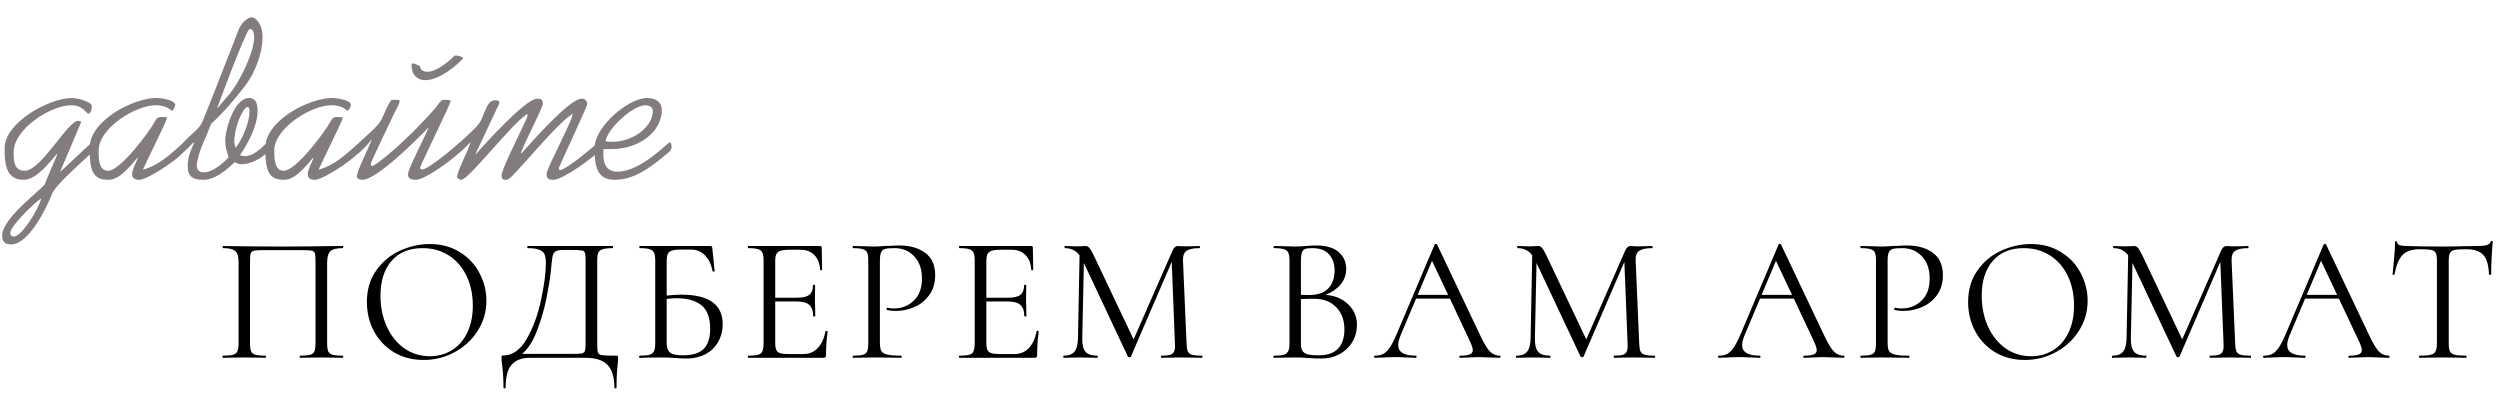
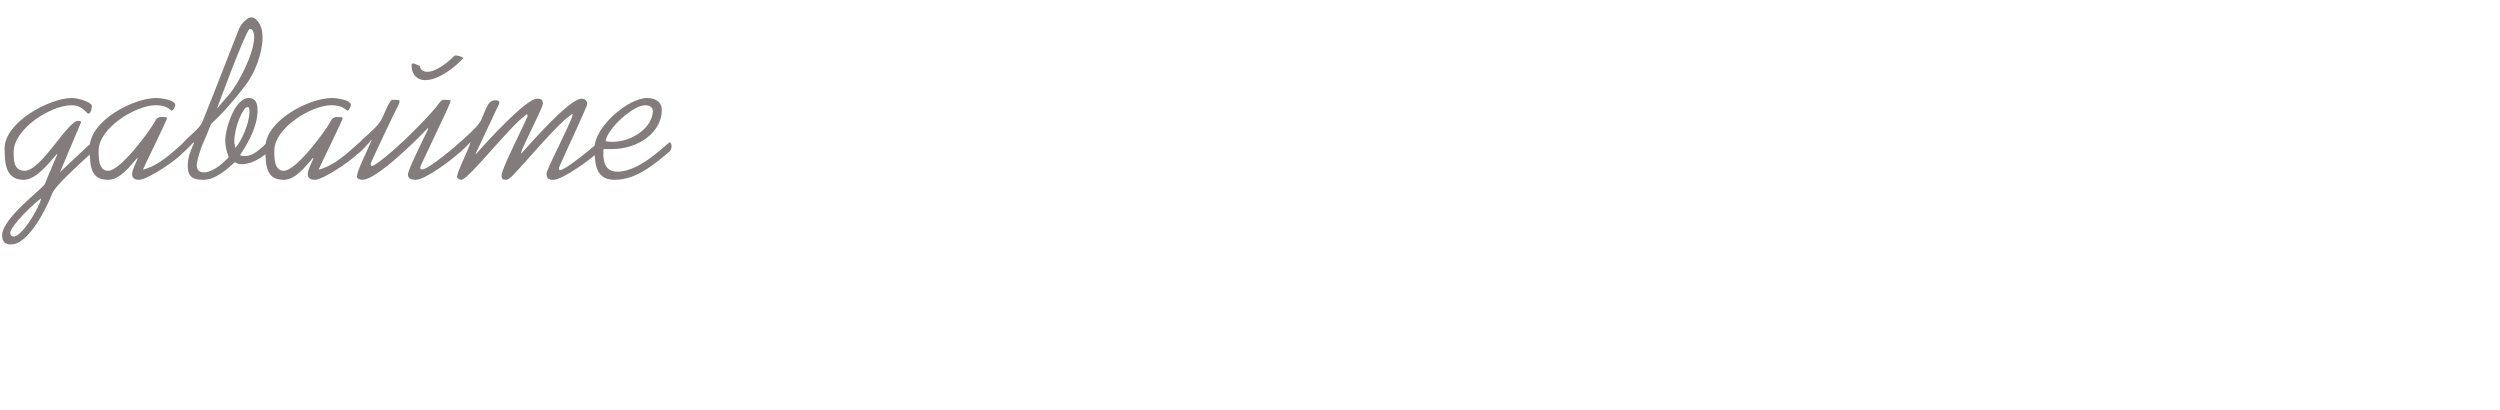
<svg xmlns="http://www.w3.org/2000/svg" width="531" height="87" viewBox="0 0 531 87" fill="none">
  <path d="M8.755 42.128C7.314 43.04 2.179 48.032 2.179 49.472C2.179 49.952 2.466 50.24 2.898 50.24C4.771 50.24 8.418 43.904 8.755 42.128ZM20.082 30.704C20.082 32.192 19.171 32.672 18.498 33.344C16.915 34.832 11.73 39.392 11.059 41.168C9.954 44.048 6.114 51.92 2.37 51.92C1.026 51.92 0.451 51.296 0.451 50C0.451 46.304 9.187 39.968 9.523 39.104C9.954 37.952 12.162 32.816 12.162 32.816L12.066 32.72C10.579 34.4 7.747 38.192 5.059 38.192C1.266 38.192 0.979 34.88 0.979 31.472C0.979 26 10.482 20.816 15.283 20.816C16.674 20.816 19.506 21.728 19.506 22.496C19.506 22.88 19.363 24.128 18.787 24.128C18.306 24.128 17.634 22.352 15.187 22.352C10.771 22.352 2.898 27.392 2.898 32.288C2.898 34.016 2.898 36.272 5.25 36.272C8.755 36.272 14.37 25.664 16.578 25.664C16.819 25.664 17.25 25.808 17.25 25.904L12.739 36.56L18.738 30.944C18.883 30.848 19.602 30.176 19.794 30.176C20.035 30.176 20.082 30.56 20.082 30.704ZM39.528 31.328C39.528 32.864 31.416 38.192 29.592 38.192C28.776 38.192 28.056 37.952 28.056 36.992C28.056 36.032 28.968 34.448 29.256 33.632L29.16 33.536C27.768 35.12 25.512 38.192 23.016 38.192C19.656 38.192 19.032 36.128 19.032 31.424C19.032 25.52 28.488 20.816 33.144 20.816C34.248 20.816 36.984 21.2 37.224 22.208V22.256C37.224 22.592 36.792 23.504 36.504 23.504C36.168 23.504 35.688 22.352 33.048 22.352C28.824 22.352 20.952 27.2 20.952 31.952C20.952 32 20.952 32.096 20.952 32.192C20.952 33.776 21 36.272 22.968 36.272C25.608 36.272 31.8 27.824 32.808 25.952C33.24 25.136 33.48 24.848 34.392 24.848C34.536 24.848 35.496 24.848 35.496 25.04C35.496 25.472 30.84 34.88 30.36 36.032C33.768 35.168 36.456 32.528 39 30.272C39.048 30.272 39.048 30.272 39.048 30.272C39.48 30.272 39.528 31.04 39.528 31.328ZM52.979 23.84C52.979 23.744 52.979 23.696 52.979 23.6C52.979 23.168 52.931 22.736 52.595 22.736C51.587 22.736 49.763 27.008 49.763 30.128C49.763 30.56 49.955 30.992 50.003 31.424C51.443 29.744 52.979 26 52.979 23.84ZM53.507 6.272C53.363 6.176 53.027 6.176 52.979 6.176C51.971 7.04 46.115 22.976 46.115 22.976H46.163C47.267 21.728 48.323 20.432 48.563 20.192C50.819 17.6 53.987 11.168 53.987 7.904C53.987 7.184 53.843 6.608 53.507 6.272ZM57.299 31.28C57.299 32.528 53.987 34.88 51.299 34.88C50.771 34.88 50.291 34.688 49.859 34.448C48.179 36.032 45.683 38.192 43.235 38.192C41.027 38.192 39.875 37.568 39.875 35.312C39.875 33.296 40.499 32.048 41.219 30.32L41.123 30.224C40.835 30.464 38.963 32.576 38.579 32.576C38.147 32.576 38.147 32.096 38.147 31.808C38.147 30.08 42.179 27.92 42.995 25.856L45.395 19.856L50.579 6.608C50.771 5.888 51.443 4.88 51.971 4.448C52.547 3.968 52.979 3.68 53.411 3.68C53.843 3.68 54.227 3.92 54.659 4.4C55.427 5.264 55.763 6.512 55.763 8C55.763 11.264 54.131 15.536 52.163 18.08C49.763 21.248 47.507 23.84 44.819 26.336C44.147 28.112 43.571 29.456 43.235 30.176C42.707 31.232 41.795 34.112 41.795 35.024C41.795 36.128 42.275 36.608 43.379 36.608C44.819 36.608 46.835 35.168 47.795 34.16C47.939 34.064 48.467 33.536 48.563 33.344C48.131 32.192 47.843 31.088 47.843 29.84C47.843 27.488 49.763 20.816 52.883 20.816C54.419 20.816 54.707 22.16 54.707 23.504C54.707 26.72 52.739 30.368 50.963 32.96C51.299 33.104 51.635 33.152 52.019 33.152C54.419 33.152 56.531 30.176 56.963 30.176C57.299 30.176 57.299 31.088 57.299 31.28ZM76.841 31.328C76.841 32.864 68.729 38.192 66.905 38.192C66.089 38.192 65.369 37.952 65.369 36.992C65.369 36.032 66.281 34.448 66.569 33.632L66.473 33.536C65.081 35.12 62.825 38.192 60.329 38.192C56.969 38.192 56.345 36.128 56.345 31.424C56.345 25.52 65.801 20.816 70.457 20.816C71.561 20.816 74.297 21.2 74.537 22.208V22.256C74.537 22.592 74.105 23.504 73.817 23.504C73.481 23.504 73.001 22.352 70.361 22.352C66.137 22.352 58.265 27.2 58.265 31.952C58.265 32 58.265 32.096 58.265 32.192C58.265 33.776 58.313 36.272 60.281 36.272C62.921 36.272 69.113 27.824 70.121 25.952C70.553 25.136 70.793 24.848 71.705 24.848C71.849 24.848 72.809 24.848 72.809 25.04C72.809 25.472 68.153 34.88 67.673 36.032C71.081 35.168 73.769 32.528 76.313 30.272C76.361 30.272 76.361 30.272 76.361 30.272C76.793 30.272 76.841 31.04 76.841 31.328ZM98.163 30.56C98.163 30.656 98.163 30.704 98.163 30.8C98.163 31.376 98.115 31.856 97.492 32.48C96.195 33.776 90.34 38.192 88.323 38.192C87.603 38.192 86.644 38.048 86.644 37.088C86.644 35.888 90.34 28.88 90.963 27.296L90.868 27.2C88.707 29.552 79.972 38.192 76.996 38.192C76.371 38.192 75.796 37.904 75.796 37.52V37.472C75.987 35.888 77.811 32.528 78.915 29.792L78.82 29.696C78.675 30.224 76.084 32.72 75.939 32.72C75.603 32.72 75.46 32.48 75.46 31.616C75.46 30.368 79.972 27.584 81.076 25.28C81.603 24.176 82.803 21.2 83.284 21.2C83.763 21.2 84.868 21.2 84.868 21.344C84.868 21.584 84.82 21.968 84.675 22.208C84.243 22.928 78.724 34.544 78.724 34.784C78.724 35.072 78.82 35.264 79.011 35.264C79.828 35.264 86.451 29.84 92.451 22.976C92.787 22.592 93.651 21.2 94.132 21.2C94.659 21.2 95.188 21.2 95.763 21.344C95.668 21.68 95.332 22.496 94.852 23.552L89.668 34.544C89.379 35.168 89.236 35.552 89.236 35.648C89.236 35.888 89.475 35.984 89.716 35.984C91.011 35.984 97.108 30.8 97.828 30.08C97.828 30.08 97.828 30.08 97.876 30.08C97.924 30.08 98.163 30.224 98.163 30.56ZM98.308 12.464C97.395 13.472 93.603 17.024 90.291 17.024C88.564 17.024 87.412 15.776 87.412 13.904C87.412 13.568 87.555 13.472 87.748 13.472C88.132 13.472 88.852 13.952 89.188 14C89.236 14.72 89.763 15.248 90.868 15.248C92.212 15.248 94.468 13.904 96.484 11.888C96.579 11.792 96.724 11.792 96.868 11.792C97.444 11.792 98.356 12.128 98.356 12.368C98.356 12.416 98.308 12.416 98.308 12.464ZM127.364 30.752C127.364 31.472 127.364 31.904 126.644 32.624C125.636 33.68 119.54 38.192 117.524 38.192C116.564 38.192 116.084 37.952 116.084 36.896C116.084 36.416 117.332 33.776 118.676 31.04C119.972 28.304 121.364 25.472 121.556 24.608C121.604 24.464 121.604 24.416 121.604 24.32C121.604 24.272 121.604 24.224 121.556 24.224C121.412 24.224 121.22 24.464 121.076 24.56C118.292 26.432 111.476 34.688 108.788 37.376C108.452 37.712 107.972 38.192 107.444 38.192C106.772 38.192 106.532 37.952 106.532 37.328C106.532 36.512 107.78 33.728 109.124 30.944C110.42 28.16 111.812 25.376 112.052 24.656C112.052 24.608 112.052 24.608 112.052 24.56C112.052 24.416 112.004 24.272 111.908 24.272C111.812 24.272 111.668 24.416 111.572 24.512C108.212 26.912 99.476 38.192 97.988 38.192C97.604 38.192 97.076 37.904 97.076 37.52V37.472C97.22 36.224 99.14 32.576 99.764 30.752L99.956 30.176C99.956 30.224 97.412 32.72 97.22 32.72C96.884 32.72 96.692 32.48 96.692 31.616C96.692 30.608 101.252 27.584 102.26 25.376C103.268 23.12 103.604 21.296 105.188 21.296C105.62 21.296 106.052 21.392 106.052 21.776C106.052 22.16 105.716 22.688 105.524 23.072L101.012 32.672L101.108 32.72C102.98 30.56 111.668 20.96 114.068 20.96C114.884 20.96 115.22 21.056 115.316 21.92C115.316 21.92 115.316 21.92 115.316 21.968C115.316 22.928 110.996 31.04 110.66 32.48L110.756 32.576C112.628 30.512 120.932 20.96 123.524 20.96C124.388 20.96 124.724 21.536 124.724 22.16C124.724 22.352 123.428 25.232 122.036 28.304C120.644 31.328 119.156 34.592 118.772 35.504C118.724 35.6 118.724 35.696 118.724 35.792C118.724 35.984 118.772 36.128 118.916 36.128C120.212 36.128 126.5 30.8 127.028 30.272C127.028 30.272 127.028 30.272 127.076 30.272C127.124 30.272 127.364 30.416 127.364 30.752ZM138.659 23.552C138.659 22.736 137.891 22.352 137.027 22.352C134.483 22.352 129.011 27.296 128.627 29.984C129.107 30.08 129.539 30.128 130.019 30.128C134.435 30.128 138.659 26.96 138.659 23.552ZM142.643 31.088C142.643 31.808 142.307 32.144 141.875 32.48C139.571 34.304 135.491 38.192 130.595 38.192C126.899 38.192 126.275 35.552 126.275 31.472C126.275 26.864 133.523 20.816 137.411 20.816C139.379 20.816 140.579 21.776 140.579 23.36C140.579 27.872 135.875 31.664 129.923 31.664H128.195C128.147 32 128.147 32.384 128.147 32.72C128.147 34.64 128.723 36.464 131.171 36.464C136.115 36.464 141.875 30.224 142.259 30.224C142.547 30.224 142.643 30.896 142.643 31.088Z" fill="#827C7C" />
-   <path d="M72.79 75.544C72.866 75.544 72.904 75.62 72.904 75.772C72.904 75.924 72.866 76 72.79 76C71.979 76 71.346 75.987 70.89 75.962L68.306 75.924L65.608 75.962C65.152 75.987 64.531 76 63.746 76C63.67 76 63.632 75.924 63.632 75.772C63.632 75.62 63.67 75.544 63.746 75.544C64.709 75.544 65.418 75.481 65.874 75.354C66.33 75.227 66.634 74.987 66.786 74.632C66.938 74.252 67.014 73.682 67.014 72.922V55.48C67.014 54.619 66.963 54.049 66.862 53.77C66.786 53.491 66.571 53.314 66.216 53.238C65.861 53.162 65.139 53.124 64.05 53.124H56.26C55.12 53.124 54.36 53.162 53.98 53.238C53.6 53.314 53.359 53.504 53.258 53.808C53.157 54.087 53.106 54.644 53.106 55.48V72.922C53.106 73.682 53.182 74.252 53.334 74.632C53.511 74.987 53.815 75.227 54.246 75.354C54.702 75.481 55.424 75.544 56.412 75.544C56.463 75.544 56.488 75.62 56.488 75.772C56.488 75.924 56.463 76 56.412 76C55.627 76 55.006 75.987 54.55 75.962L51.814 75.924L49.23 75.962C48.774 75.987 48.141 76 47.33 76C47.279 76 47.254 75.924 47.254 75.772C47.254 75.62 47.279 75.544 47.33 75.544C48.293 75.544 49.002 75.481 49.458 75.354C49.939 75.227 50.256 74.987 50.408 74.632C50.585 74.252 50.674 73.682 50.674 72.922V55.784C50.674 54.999 50.585 54.391 50.408 53.96C50.256 53.529 49.939 53.213 49.458 53.01C48.977 52.807 48.28 52.706 47.368 52.706C47.317 52.706 47.292 52.63 47.292 52.478C47.292 52.326 47.317 52.25 47.368 52.25C48.229 52.25 49.053 52.263 49.838 52.288C53.131 52.339 56.589 52.364 60.212 52.364C63.505 52.364 67.28 52.326 71.536 52.25H72.79C72.866 52.25 72.904 52.326 72.904 52.478C72.904 52.63 72.866 52.706 72.79 52.706C71.473 52.706 70.586 52.934 70.13 53.39C69.699 53.846 69.484 54.644 69.484 55.784V72.922C69.484 73.682 69.56 74.252 69.712 74.632C69.889 74.987 70.206 75.227 70.662 75.354C71.118 75.481 71.827 75.544 72.79 75.544ZM89.974 76.456C87.618 76.456 85.515 75.911 83.666 74.822C81.842 73.707 80.423 72.213 79.41 70.338C78.422 68.438 77.928 66.373 77.928 64.144C77.928 61.535 78.587 59.305 79.904 57.456C81.221 55.581 82.906 54.175 84.958 53.238C87.035 52.301 89.151 51.832 91.304 51.832C93.711 51.832 95.826 52.402 97.65 53.542C99.474 54.657 100.867 56.139 101.83 57.988C102.818 59.837 103.312 61.801 103.312 63.878C103.312 66.183 102.704 68.299 101.488 70.224C100.272 72.149 98.638 73.669 96.586 74.784C94.559 75.899 92.355 76.456 89.974 76.456ZM91.304 75.658C93.027 75.658 94.572 75.24 95.94 74.404C97.333 73.568 98.423 72.339 99.208 70.718C100.019 69.097 100.424 67.171 100.424 64.942C100.424 62.561 99.981 60.445 99.094 58.596C98.207 56.747 96.953 55.303 95.332 54.264C93.736 53.225 91.861 52.706 89.708 52.706C86.921 52.706 84.743 53.605 83.172 55.404C81.601 57.203 80.816 59.673 80.816 62.814C80.816 65.195 81.259 67.374 82.146 69.35C83.033 71.301 84.274 72.846 85.87 73.986C87.466 75.101 89.277 75.658 91.304 75.658ZM130.84 75.544C131.068 75.544 131.195 75.569 131.22 75.62C131.271 75.645 131.296 75.772 131.296 76C131.296 76.127 131.271 76.494 131.22 77.102C131.043 78.521 130.954 80.256 130.954 82.308C130.954 82.435 130.878 82.498 130.726 82.498C130.574 82.498 130.498 82.435 130.498 82.308C130.498 80.129 130.017 78.533 129.054 77.52C128.091 76.507 126.533 76 124.38 76H112.486C110.865 76 109.611 76.469 108.724 77.406C107.837 78.369 107.394 80.003 107.394 82.308C107.394 82.435 107.318 82.498 107.166 82.498C107.014 82.498 106.938 82.435 106.938 82.308C106.938 80.585 106.837 78.913 106.634 77.292C106.558 76.811 106.52 76.367 106.52 75.962C106.52 75.759 106.533 75.633 106.558 75.582C106.609 75.531 106.723 75.506 106.9 75.506C108.851 75.506 110.51 74.328 111.878 71.972C113.246 69.591 114.259 66.829 114.918 63.688C115.602 60.547 115.944 57.899 115.944 55.746C115.944 55.037 115.855 54.479 115.678 54.074C115.526 53.643 115.171 53.314 114.614 53.086C114.057 52.833 113.208 52.706 112.068 52.706C112.017 52.706 111.992 52.63 111.992 52.478C111.992 52.326 112.017 52.25 112.068 52.25H130.156C130.207 52.25 130.232 52.326 130.232 52.478C130.232 52.63 130.207 52.706 130.156 52.706C129.193 52.706 128.484 52.782 128.028 52.934C127.572 53.061 127.255 53.301 127.078 53.656C126.926 54.011 126.85 54.568 126.85 55.328V72.922C126.85 73.91 126.901 74.556 127.002 74.86C127.103 75.164 127.395 75.354 127.876 75.43C128.357 75.506 129.345 75.544 130.84 75.544ZM124.38 55.404C124.38 54.543 124.329 53.973 124.228 53.694C124.152 53.415 123.937 53.251 123.582 53.2C123.227 53.124 122.505 53.086 121.416 53.086H119.554C118.794 53.086 118.262 53.2 117.958 53.428C117.654 53.631 117.451 53.998 117.35 54.53C117.249 55.062 117.135 56.063 117.008 57.532C116.856 59.027 116.552 60.914 116.096 63.194C115.665 65.449 115.007 67.741 114.12 70.072C113.259 72.403 112.182 74.1 110.89 75.164H121.226C122.391 75.164 123.151 75.139 123.506 75.088C123.886 75.012 124.127 74.835 124.228 74.556C124.329 74.277 124.38 73.707 124.38 72.846V55.404ZM144.682 62.586C150.559 62.586 153.498 64.676 153.498 68.856C153.498 70.275 153.169 71.541 152.51 72.656C151.877 73.771 150.977 74.632 149.812 75.24C148.647 75.848 147.317 76.152 145.822 76.152C145.138 76.152 144.34 76.114 143.428 76.038C143.048 76.013 142.592 75.987 142.06 75.962C141.528 75.937 140.958 75.924 140.35 75.924L137.766 75.962C137.31 75.987 136.664 76 135.828 76C135.777 76 135.752 75.924 135.752 75.772C135.752 75.62 135.777 75.544 135.828 75.544C136.791 75.544 137.5 75.481 137.956 75.354C138.412 75.202 138.729 74.949 138.906 74.594C139.083 74.239 139.172 73.682 139.172 72.922V55.328C139.172 54.568 139.083 54.011 138.906 53.656C138.754 53.301 138.45 53.061 137.994 52.934C137.563 52.782 136.867 52.706 135.904 52.706C135.828 52.706 135.79 52.63 135.79 52.478C135.79 52.326 135.828 52.25 135.904 52.25H150.876C151.028 52.25 151.129 52.288 151.18 52.364C151.231 52.415 151.269 52.529 151.294 52.706L151.788 57.57C151.788 57.646 151.725 57.684 151.598 57.684C151.471 57.684 151.383 57.646 151.332 57.57C151.079 56.151 150.547 55.037 149.736 54.226C148.951 53.415 147.975 53.01 146.81 53.01H144.644C143.757 53.01 143.099 53.086 142.668 53.238C142.263 53.365 141.984 53.605 141.832 53.96C141.68 54.289 141.604 54.821 141.604 55.556V62.776C142.795 62.649 143.821 62.586 144.682 62.586ZM145.062 75.468C147.089 75.468 148.558 75.012 149.47 74.1C150.382 73.163 150.838 71.744 150.838 69.844C150.838 67.513 150.23 65.854 149.014 64.866C147.798 63.853 146.05 63.346 143.77 63.346C143.01 63.346 142.288 63.397 141.604 63.498V72.922C141.604 73.809 141.832 74.455 142.288 74.86C142.744 75.265 143.669 75.468 145.062 75.468ZM175.334 70.338C175.334 70.287 175.384 70.262 175.486 70.262C175.562 70.262 175.625 70.275 175.676 70.3C175.752 70.325 175.79 70.363 175.79 70.414C175.562 72.01 175.448 73.682 175.448 75.43C175.448 75.633 175.397 75.785 175.296 75.886C175.22 75.962 175.068 76 174.84 76H158.918C158.867 76 158.842 75.924 158.842 75.772C158.842 75.62 158.867 75.544 158.918 75.544C159.88 75.544 160.577 75.481 161.008 75.354C161.464 75.227 161.768 74.987 161.92 74.632C162.097 74.252 162.186 73.682 162.186 72.922V55.328C162.186 54.568 162.097 54.011 161.92 53.656C161.768 53.301 161.464 53.061 161.008 52.934C160.577 52.782 159.88 52.706 158.918 52.706C158.867 52.706 158.842 52.63 158.842 52.478C158.842 52.326 158.867 52.25 158.918 52.25H174.194C174.422 52.25 174.536 52.364 174.536 52.592L174.612 57.266C174.612 57.342 174.548 57.393 174.422 57.418C174.295 57.418 174.219 57.38 174.194 57.304C174.118 55.961 173.712 54.923 172.978 54.188C172.243 53.428 171.268 53.048 170.052 53.048H167.734C166.847 53.048 166.188 53.124 165.758 53.276C165.352 53.403 165.061 53.643 164.884 53.998C164.732 54.327 164.656 54.834 164.656 55.518V63.232H169.292C170.508 63.232 171.369 63.029 171.876 62.624C172.408 62.219 172.674 61.535 172.674 60.572C172.674 60.521 172.75 60.496 172.902 60.496C173.054 60.496 173.13 60.521 173.13 60.572L173.092 63.65C173.092 64.385 173.104 64.942 173.13 65.322L173.168 67.146C173.168 67.197 173.092 67.222 172.94 67.222C172.788 67.222 172.712 67.197 172.712 67.146C172.712 66.031 172.433 65.233 171.876 64.752C171.344 64.271 170.444 64.03 169.178 64.03H164.656V72.77C164.656 73.479 164.732 73.999 164.884 74.328C165.036 74.657 165.314 74.885 165.72 75.012C166.125 75.139 166.758 75.202 167.62 75.202H170.66C171.876 75.202 172.889 74.771 173.7 73.91C174.51 73.049 175.055 71.858 175.334 70.338ZM186.89 72.77C186.89 73.581 186.991 74.176 187.194 74.556C187.422 74.911 187.84 75.164 188.448 75.316C189.081 75.468 190.069 75.544 191.412 75.544C191.488 75.544 191.526 75.62 191.526 75.772C191.526 75.924 191.488 76 191.412 76C190.373 76 189.562 75.987 188.98 75.962L185.674 75.924L183.128 75.962C182.646 75.987 182 76 181.19 76C181.139 76 181.114 75.924 181.114 75.772C181.114 75.62 181.139 75.544 181.19 75.544C182.152 75.544 182.849 75.481 183.28 75.354C183.736 75.227 184.04 74.987 184.192 74.632C184.344 74.252 184.42 73.682 184.42 72.922V55.328C184.42 54.568 184.344 54.011 184.192 53.656C184.04 53.301 183.736 53.061 183.28 52.934C182.849 52.782 182.152 52.706 181.19 52.706C181.139 52.706 181.114 52.63 181.114 52.478C181.114 52.326 181.139 52.25 181.19 52.25L183.09 52.288C184.154 52.339 185.002 52.364 185.636 52.364C186.269 52.364 186.978 52.326 187.764 52.25C188.068 52.25 188.549 52.237 189.208 52.212C189.866 52.161 190.436 52.136 190.918 52.136C193.248 52.136 195.11 52.655 196.504 53.694C197.922 54.733 198.632 56.316 198.632 58.444C198.632 60.116 198.214 61.522 197.378 62.662C196.567 63.802 195.516 64.651 194.224 65.208C192.932 65.765 191.602 66.044 190.234 66.044C189.499 66.044 188.891 65.981 188.41 65.854C188.334 65.854 188.296 65.791 188.296 65.664C188.296 65.588 188.308 65.512 188.334 65.436C188.384 65.36 188.435 65.335 188.486 65.36C188.891 65.461 189.347 65.512 189.854 65.512C191.526 65.512 192.932 64.967 194.072 63.878C195.237 62.789 195.82 61.218 195.82 59.166C195.82 57.165 195.275 55.594 194.186 54.454C193.096 53.289 191.703 52.706 190.006 52.706C189.094 52.706 188.435 52.757 188.03 52.858C187.624 52.959 187.333 53.2 187.156 53.58C186.978 53.935 186.89 54.543 186.89 55.404V72.77ZM220.177 70.338C220.177 70.287 220.227 70.262 220.329 70.262C220.405 70.262 220.468 70.275 220.519 70.3C220.595 70.325 220.633 70.363 220.633 70.414C220.405 72.01 220.291 73.682 220.291 75.43C220.291 75.633 220.24 75.785 220.139 75.886C220.063 75.962 219.911 76 219.683 76H203.761C203.71 76 203.685 75.924 203.685 75.772C203.685 75.62 203.71 75.544 203.761 75.544C204.723 75.544 205.42 75.481 205.851 75.354C206.307 75.227 206.611 74.987 206.763 74.632C206.94 74.252 207.029 73.682 207.029 72.922V55.328C207.029 54.568 206.94 54.011 206.763 53.656C206.611 53.301 206.307 53.061 205.851 52.934C205.42 52.782 204.723 52.706 203.761 52.706C203.71 52.706 203.685 52.63 203.685 52.478C203.685 52.326 203.71 52.25 203.761 52.25H219.037C219.265 52.25 219.379 52.364 219.379 52.592L219.455 57.266C219.455 57.342 219.391 57.393 219.265 57.418C219.138 57.418 219.062 57.38 219.037 57.304C218.961 55.961 218.555 54.923 217.821 54.188C217.086 53.428 216.111 53.048 214.895 53.048H212.577C211.69 53.048 211.031 53.124 210.601 53.276C210.195 53.403 209.904 53.643 209.727 53.998C209.575 54.327 209.499 54.834 209.499 55.518V63.232H214.135C215.351 63.232 216.212 63.029 216.719 62.624C217.251 62.219 217.517 61.535 217.517 60.572C217.517 60.521 217.593 60.496 217.745 60.496C217.897 60.496 217.973 60.521 217.973 60.572L217.935 63.65C217.935 64.385 217.947 64.942 217.973 65.322L218.011 67.146C218.011 67.197 217.935 67.222 217.783 67.222C217.631 67.222 217.555 67.197 217.555 67.146C217.555 66.031 217.276 65.233 216.719 64.752C216.187 64.271 215.287 64.03 214.021 64.03H209.499V72.77C209.499 73.479 209.575 73.999 209.727 74.328C209.879 74.657 210.157 74.885 210.563 75.012C210.968 75.139 211.601 75.202 212.463 75.202H215.503C216.719 75.202 217.732 74.771 218.543 73.91C219.353 73.049 219.898 71.858 220.177 70.338ZM255.293 75.544C255.369 75.544 255.407 75.62 255.407 75.772C255.407 75.924 255.369 76 255.293 76C254.507 76 253.887 75.987 253.431 75.962L250.809 75.924L248.377 75.962C247.971 75.987 247.401 76 246.667 76C246.616 76 246.591 75.924 246.591 75.772C246.591 75.62 246.616 75.544 246.667 75.544C247.528 75.544 248.161 75.481 248.567 75.354C248.997 75.202 249.276 74.949 249.403 74.594C249.555 74.239 249.605 73.682 249.555 72.922L248.871 55.632L240.207 75.734C240.156 75.835 240.055 75.886 239.903 75.886C239.776 75.886 239.662 75.835 239.561 75.734L230.213 55.86L229.871 71.858C229.845 73.201 230.073 74.151 230.555 74.708C231.036 75.265 231.885 75.544 233.101 75.544C233.151 75.544 233.177 75.62 233.177 75.772C233.177 75.924 233.151 76 233.101 76C232.391 76 231.847 75.987 231.467 75.962L229.415 75.924L227.439 75.962C227.084 75.987 226.577 76 225.919 76C225.868 76 225.843 75.924 225.843 75.772C225.843 75.62 225.868 75.544 225.919 75.544C226.983 75.544 227.743 75.265 228.199 74.708C228.68 74.125 228.933 73.175 228.959 71.858L229.301 54.226C228.541 53.213 227.502 52.706 226.185 52.706C226.134 52.706 226.109 52.63 226.109 52.478C226.109 52.326 226.134 52.25 226.185 52.25L227.591 52.288C227.844 52.313 228.199 52.326 228.655 52.326C229.111 52.326 229.491 52.313 229.795 52.288C230.124 52.263 230.377 52.25 230.555 52.25C230.884 52.25 231.15 52.377 231.353 52.63C231.581 52.858 231.897 53.39 232.303 54.226L240.777 72.086L249.061 53.2C249.339 52.567 249.719 52.25 250.201 52.25C250.327 52.25 250.505 52.263 250.733 52.288C250.986 52.313 251.315 52.326 251.721 52.326L253.507 52.288C253.785 52.263 254.203 52.25 254.761 52.25C254.837 52.25 254.875 52.326 254.875 52.478C254.875 52.63 254.837 52.706 254.761 52.706C253.494 52.706 252.582 52.896 252.025 53.276C251.493 53.631 251.239 54.315 251.265 55.328L252.025 72.922C252.05 73.707 252.139 74.277 252.291 74.632C252.468 74.987 252.772 75.227 253.203 75.354C253.633 75.481 254.33 75.544 255.293 75.544ZM281.525 62.624C283.526 62.776 285.135 63.447 286.351 64.638C287.592 65.803 288.213 67.26 288.213 69.008C288.213 70.351 287.883 71.567 287.225 72.656C286.566 73.745 285.654 74.607 284.489 75.24C283.349 75.848 282.069 76.152 280.651 76.152C279.815 76.152 278.903 76.114 277.915 76.038C277.56 76.013 277.142 75.987 276.661 75.962C276.179 75.937 275.647 75.924 275.065 75.924L272.481 75.962C272.025 75.987 271.379 76 270.543 76C270.492 76 270.467 75.924 270.467 75.772C270.467 75.62 270.492 75.544 270.543 75.544C271.505 75.544 272.215 75.481 272.671 75.354C273.127 75.202 273.443 74.949 273.621 74.594C273.798 74.239 273.887 73.682 273.887 72.922V55.328C273.887 54.568 273.798 54.011 273.621 53.656C273.469 53.301 273.165 53.061 272.709 52.934C272.253 52.782 271.556 52.706 270.619 52.706C270.543 52.706 270.505 52.63 270.505 52.478C270.505 52.326 270.543 52.25 270.619 52.25L272.481 52.288C273.545 52.339 274.406 52.364 275.065 52.364C275.521 52.364 275.939 52.351 276.319 52.326C276.724 52.301 277.066 52.275 277.345 52.25C278.13 52.174 278.865 52.136 279.549 52.136C281.677 52.136 283.273 52.605 284.337 53.542C285.401 54.454 285.933 55.657 285.933 57.152C285.933 58.368 285.54 59.457 284.755 60.42C283.969 61.357 282.893 62.092 281.525 62.624ZM278.713 52.706C278.054 52.706 277.56 52.757 277.231 52.858C276.927 52.959 276.699 53.2 276.547 53.58C276.395 53.96 276.319 54.568 276.319 55.404V62.624L278.029 62.662C279.878 62.662 281.246 62.193 282.133 61.256C283.019 60.293 283.463 59.027 283.463 57.456C283.463 56.037 283.07 54.897 282.285 54.036C281.525 53.149 280.334 52.706 278.713 52.706ZM280.081 75.468C281.93 75.468 283.298 74.999 284.185 74.062C285.097 73.099 285.553 71.731 285.553 69.958C285.553 68.033 284.983 66.475 283.843 65.284C282.728 64.093 281.183 63.485 279.207 63.46C278.396 63.435 277.433 63.46 276.319 63.536V72.922C276.319 73.581 276.407 74.087 276.585 74.442C276.787 74.797 277.155 75.063 277.687 75.24C278.244 75.392 279.042 75.468 280.081 75.468ZM318.56 75.544C318.661 75.544 318.712 75.62 318.712 75.772C318.712 75.924 318.661 76 318.56 76C318.079 76 317.331 75.975 316.318 75.924C315.305 75.873 314.57 75.848 314.114 75.848C313.557 75.848 312.847 75.873 311.986 75.924C311.175 75.975 310.555 76 310.124 76C310.023 76 309.972 75.924 309.972 75.772C309.972 75.62 310.023 75.544 310.124 75.544C311.061 75.544 311.745 75.455 312.176 75.278C312.607 75.101 312.822 74.797 312.822 74.366C312.822 74.011 312.657 73.467 312.328 72.732L307.958 63.422H300.776L297.508 71.174C297.153 72.035 296.976 72.745 296.976 73.302C296.976 74.797 298.217 75.544 300.7 75.544C300.827 75.544 300.89 75.62 300.89 75.772C300.89 75.924 300.827 76 300.7 76C300.244 76 299.585 75.975 298.724 75.924C297.761 75.873 296.925 75.848 296.216 75.848C295.557 75.848 294.797 75.873 293.936 75.924C293.176 75.975 292.543 76 292.036 76C291.909 76 291.846 75.924 291.846 75.772C291.846 75.62 291.909 75.544 292.036 75.544C292.745 75.544 293.341 75.417 293.822 75.164C294.329 74.885 294.797 74.417 295.228 73.758C295.684 73.074 296.178 72.099 296.71 70.832L304.728 51.908C304.779 51.832 304.867 51.794 304.994 51.794C305.121 51.794 305.197 51.832 305.222 51.908L314.19 70.794C315.051 72.669 315.786 73.935 316.394 74.594C317.002 75.227 317.724 75.544 318.56 75.544ZM301.118 62.624H307.578L304.158 55.404L301.118 62.624ZM351.436 75.544C351.512 75.544 351.55 75.62 351.55 75.772C351.55 75.924 351.512 76 351.436 76C350.65 76 350.03 75.987 349.574 75.962L346.952 75.924L344.52 75.962C344.114 75.987 343.544 76 342.81 76C342.759 76 342.734 75.924 342.734 75.772C342.734 75.62 342.759 75.544 342.81 75.544C343.671 75.544 344.304 75.481 344.71 75.354C345.14 75.202 345.419 74.949 345.546 74.594C345.698 74.239 345.748 73.682 345.698 72.922L345.014 55.632L336.35 75.734C336.299 75.835 336.198 75.886 336.046 75.886C335.919 75.886 335.805 75.835 335.704 75.734L326.356 55.86L326.014 71.858C325.988 73.201 326.216 74.151 326.698 74.708C327.179 75.265 328.028 75.544 329.244 75.544C329.294 75.544 329.32 75.62 329.32 75.772C329.32 75.924 329.294 76 329.244 76C328.534 76 327.99 75.987 327.61 75.962L325.558 75.924L323.582 75.962C323.227 75.987 322.72 76 322.062 76C322.011 76 321.986 75.924 321.986 75.772C321.986 75.62 322.011 75.544 322.062 75.544C323.126 75.544 323.886 75.265 324.342 74.708C324.823 74.125 325.076 73.175 325.102 71.858L325.444 54.226C324.684 53.213 323.645 52.706 322.328 52.706C322.277 52.706 322.252 52.63 322.252 52.478C322.252 52.326 322.277 52.25 322.328 52.25L323.734 52.288C323.987 52.313 324.342 52.326 324.798 52.326C325.254 52.326 325.634 52.313 325.938 52.288C326.267 52.263 326.52 52.25 326.698 52.25C327.027 52.25 327.293 52.377 327.496 52.63C327.724 52.858 328.04 53.39 328.446 54.226L336.92 72.086L345.204 53.2C345.482 52.567 345.862 52.25 346.344 52.25C346.47 52.25 346.648 52.263 346.876 52.288C347.129 52.313 347.458 52.326 347.864 52.326L349.65 52.288C349.928 52.263 350.346 52.25 350.904 52.25C350.98 52.25 351.018 52.326 351.018 52.478C351.018 52.63 350.98 52.706 350.904 52.706C349.637 52.706 348.725 52.896 348.168 53.276C347.636 53.631 347.382 54.315 347.408 55.328L348.168 72.922C348.193 73.707 348.282 74.277 348.434 74.632C348.611 74.987 348.915 75.227 349.346 75.354C349.776 75.481 350.473 75.544 351.436 75.544ZM391.614 75.544C391.715 75.544 391.766 75.62 391.766 75.772C391.766 75.924 391.715 76 391.614 76C391.132 76 390.385 75.975 389.372 75.924C388.358 75.873 387.624 75.848 387.168 75.848C386.61 75.848 385.901 75.873 385.04 75.924C384.229 75.975 383.608 76 383.178 76C383.076 76 383.026 75.924 383.026 75.772C383.026 75.62 383.076 75.544 383.178 75.544C384.115 75.544 384.799 75.455 385.23 75.278C385.66 75.101 385.876 74.797 385.876 74.366C385.876 74.011 385.711 73.467 385.382 72.732L381.012 63.422H373.83L370.562 71.174C370.207 72.035 370.03 72.745 370.03 73.302C370.03 74.797 371.271 75.544 373.754 75.544C373.88 75.544 373.944 75.62 373.944 75.772C373.944 75.924 373.88 76 373.754 76C373.298 76 372.639 75.975 371.778 75.924C370.815 75.873 369.979 75.848 369.27 75.848C368.611 75.848 367.851 75.873 366.99 75.924C366.23 75.975 365.596 76 365.09 76C364.963 76 364.9 75.924 364.9 75.772C364.9 75.62 364.963 75.544 365.09 75.544C365.799 75.544 366.394 75.417 366.876 75.164C367.382 74.885 367.851 74.417 368.282 73.758C368.738 73.074 369.232 72.099 369.764 70.832L377.782 51.908C377.832 51.832 377.921 51.794 378.048 51.794C378.174 51.794 378.25 51.832 378.276 51.908L387.244 70.794C388.105 72.669 388.84 73.935 389.448 74.594C390.056 75.227 390.778 75.544 391.614 75.544ZM374.172 62.624H380.632L377.212 55.404L374.172 62.624ZM400.929 72.77C400.929 73.581 401.031 74.176 401.233 74.556C401.461 74.911 401.879 75.164 402.487 75.316C403.121 75.468 404.109 75.544 405.451 75.544C405.527 75.544 405.565 75.62 405.565 75.772C405.565 75.924 405.527 76 405.451 76C404.413 76 403.602 75.987 403.019 75.962L399.713 75.924L397.167 75.962C396.686 75.987 396.04 76 395.229 76C395.179 76 395.153 75.924 395.153 75.772C395.153 75.62 395.179 75.544 395.229 75.544C396.192 75.544 396.889 75.481 397.319 75.354C397.775 75.227 398.079 74.987 398.231 74.632C398.383 74.252 398.459 73.682 398.459 72.922V55.328C398.459 54.568 398.383 54.011 398.231 53.656C398.079 53.301 397.775 53.061 397.319 52.934C396.889 52.782 396.192 52.706 395.229 52.706C395.179 52.706 395.153 52.63 395.153 52.478C395.153 52.326 395.179 52.25 395.229 52.25L397.129 52.288C398.193 52.339 399.042 52.364 399.675 52.364C400.309 52.364 401.018 52.326 401.803 52.25C402.107 52.25 402.589 52.237 403.247 52.212C403.906 52.161 404.476 52.136 404.957 52.136C407.288 52.136 409.15 52.655 410.543 53.694C411.962 54.733 412.671 56.316 412.671 58.444C412.671 60.116 412.253 61.522 411.417 62.662C410.607 63.802 409.555 64.651 408.263 65.208C406.971 65.765 405.641 66.044 404.273 66.044C403.539 66.044 402.931 65.981 402.449 65.854C402.373 65.854 402.335 65.791 402.335 65.664C402.335 65.588 402.348 65.512 402.373 65.436C402.424 65.36 402.475 65.335 402.525 65.36C402.931 65.461 403.387 65.512 403.893 65.512C405.565 65.512 406.971 64.967 408.111 63.878C409.277 62.789 409.859 61.218 409.859 59.166C409.859 57.165 409.315 55.594 408.225 54.454C407.136 53.289 405.743 52.706 404.045 52.706C403.133 52.706 402.475 52.757 402.069 52.858C401.664 52.959 401.373 53.2 401.195 53.58C401.018 53.935 400.929 54.543 400.929 55.404V72.77ZM430.074 76.456C427.718 76.456 425.615 75.911 423.766 74.822C421.942 73.707 420.523 72.213 419.51 70.338C418.522 68.438 418.028 66.373 418.028 64.144C418.028 61.535 418.687 59.305 420.004 57.456C421.321 55.581 423.006 54.175 425.058 53.238C427.135 52.301 429.251 51.832 431.404 51.832C433.811 51.832 435.926 52.402 437.75 53.542C439.574 54.657 440.967 56.139 441.93 57.988C442.918 59.837 443.412 61.801 443.412 63.878C443.412 66.183 442.804 68.299 441.588 70.224C440.372 72.149 438.738 73.669 436.686 74.784C434.659 75.899 432.455 76.456 430.074 76.456ZM431.404 75.658C433.127 75.658 434.672 75.24 436.04 74.404C437.433 73.568 438.523 72.339 439.308 70.718C440.119 69.097 440.524 67.171 440.524 64.942C440.524 62.561 440.081 60.445 439.194 58.596C438.307 56.747 437.053 55.303 435.432 54.264C433.836 53.225 431.961 52.706 429.808 52.706C427.021 52.706 424.843 53.605 423.272 55.404C421.701 57.203 420.916 59.673 420.916 62.814C420.916 65.195 421.359 67.374 422.246 69.35C423.133 71.301 424.374 72.846 425.97 73.986C427.566 75.101 429.377 75.658 431.404 75.658ZM478.016 75.544C478.092 75.544 478.13 75.62 478.13 75.772C478.13 75.924 478.092 76 478.016 76C477.23 76 476.61 75.987 476.154 75.962L473.532 75.924L471.1 75.962C470.694 75.987 470.124 76 469.39 76C469.339 76 469.314 75.924 469.314 75.772C469.314 75.62 469.339 75.544 469.39 75.544C470.251 75.544 470.884 75.481 471.29 75.354C471.72 75.202 471.999 74.949 472.126 74.594C472.278 74.239 472.328 73.682 472.278 72.922L471.594 55.632L462.93 75.734C462.879 75.835 462.778 75.886 462.626 75.886C462.499 75.886 462.385 75.835 462.284 75.734L452.936 55.86L452.594 71.858C452.568 73.201 452.796 74.151 453.278 74.708C453.759 75.265 454.608 75.544 455.824 75.544C455.874 75.544 455.9 75.62 455.9 75.772C455.9 75.924 455.874 76 455.824 76C455.114 76 454.57 75.987 454.19 75.962L452.138 75.924L450.162 75.962C449.807 75.987 449.3 76 448.642 76C448.591 76 448.566 75.924 448.566 75.772C448.566 75.62 448.591 75.544 448.642 75.544C449.706 75.544 450.466 75.265 450.922 74.708C451.403 74.125 451.656 73.175 451.682 71.858L452.024 54.226C451.264 53.213 450.225 52.706 448.908 52.706C448.857 52.706 448.832 52.63 448.832 52.478C448.832 52.326 448.857 52.25 448.908 52.25L450.314 52.288C450.567 52.313 450.922 52.326 451.378 52.326C451.834 52.326 452.214 52.313 452.518 52.288C452.847 52.263 453.1 52.25 453.278 52.25C453.607 52.25 453.873 52.377 454.076 52.63C454.304 52.858 454.62 53.39 455.026 54.226L463.5 72.086L471.784 53.2C472.062 52.567 472.442 52.25 472.924 52.25C473.05 52.25 473.228 52.263 473.456 52.288C473.709 52.313 474.038 52.326 474.444 52.326L476.23 52.288C476.508 52.263 476.926 52.25 477.484 52.25C477.56 52.25 477.598 52.326 477.598 52.478C477.598 52.63 477.56 52.706 477.484 52.706C476.217 52.706 475.305 52.896 474.748 53.276C474.216 53.631 473.962 54.315 473.988 55.328L474.748 72.922C474.773 73.707 474.862 74.277 475.014 74.632C475.191 74.987 475.495 75.227 475.926 75.354C476.356 75.481 477.053 75.544 478.016 75.544ZM507.387 75.544C507.489 75.544 507.539 75.62 507.539 75.772C507.539 75.924 507.489 76 507.387 76C506.906 76 506.159 75.975 505.145 75.924C504.132 75.873 503.397 75.848 502.941 75.848C502.384 75.848 501.675 75.873 500.813 75.924C500.003 75.975 499.382 76 498.951 76C498.85 76 498.799 75.924 498.799 75.772C498.799 75.62 498.85 75.544 498.951 75.544C499.889 75.544 500.573 75.455 501.003 75.278C501.434 75.101 501.649 74.797 501.649 74.366C501.649 74.011 501.485 73.467 501.155 72.732L496.785 63.422H489.603L486.335 71.174C485.981 72.035 485.803 72.745 485.803 73.302C485.803 74.797 487.045 75.544 489.527 75.544C489.654 75.544 489.717 75.62 489.717 75.772C489.717 75.924 489.654 76 489.527 76C489.071 76 488.413 75.975 487.551 75.924C486.589 75.873 485.753 75.848 485.043 75.848C484.385 75.848 483.625 75.873 482.763 75.924C482.003 75.975 481.37 76 480.863 76C480.737 76 480.673 75.924 480.673 75.772C480.673 75.62 480.737 75.544 480.863 75.544C481.573 75.544 482.168 75.417 482.649 75.164C483.156 74.885 483.625 74.417 484.055 73.758C484.511 73.074 485.005 72.099 485.537 70.832L493.555 51.908C493.606 51.832 493.695 51.794 493.821 51.794C493.948 51.794 494.024 51.832 494.049 51.908L503.017 70.794C503.879 72.669 504.613 73.935 505.221 74.594C505.829 75.227 506.551 75.544 507.387 75.544ZM489.945 62.624H496.405L492.985 55.404L489.945 62.624ZM513.917 52.934C512.321 52.934 511.118 53.339 510.307 54.15C509.522 54.961 508.952 56.341 508.597 58.292C508.597 58.343 508.521 58.368 508.369 58.368C508.243 58.368 508.179 58.343 508.179 58.292C508.281 57.38 508.395 56.189 508.521 54.72C508.648 53.251 508.711 52.149 508.711 51.414C508.711 51.287 508.775 51.224 508.901 51.224C509.053 51.224 509.129 51.287 509.129 51.414C509.129 51.971 509.813 52.25 511.181 52.25C513.335 52.326 515.881 52.364 518.819 52.364C520.314 52.364 521.897 52.339 523.569 52.288L526.153 52.25C527.065 52.25 527.737 52.187 528.167 52.06C528.623 51.933 528.915 51.68 529.041 51.3C529.067 51.199 529.143 51.148 529.269 51.148C529.396 51.148 529.459 51.199 529.459 51.3C529.383 52.035 529.307 53.149 529.231 54.644C529.155 56.139 529.117 57.355 529.117 58.292C529.117 58.343 529.041 58.368 528.889 58.368C528.737 58.368 528.661 58.343 528.661 58.292C528.585 56.316 528.18 54.935 527.445 54.15C526.711 53.339 525.495 52.934 523.797 52.934C522.657 52.934 521.847 52.985 521.365 53.086C520.884 53.187 520.555 53.403 520.377 53.732C520.2 54.061 520.111 54.619 520.111 55.404V72.922C520.111 73.707 520.2 74.277 520.377 74.632C520.555 74.987 520.897 75.227 521.403 75.354C521.91 75.481 522.708 75.544 523.797 75.544C523.873 75.544 523.911 75.62 523.911 75.772C523.911 75.924 523.873 76 523.797 76C522.961 76 522.29 75.987 521.783 75.962L518.819 75.924L515.969 75.962C515.463 75.987 514.766 76 513.879 76C513.829 76 513.803 75.924 513.803 75.772C513.803 75.62 513.829 75.544 513.879 75.544C514.969 75.544 515.767 75.481 516.273 75.354C516.78 75.227 517.122 74.987 517.299 74.632C517.502 74.252 517.603 73.682 517.603 72.922V55.328C517.603 54.543 517.515 53.998 517.337 53.694C517.16 53.365 516.831 53.162 516.349 53.086C515.868 52.985 515.057 52.934 513.917 52.934Z" fill="black" />
</svg>